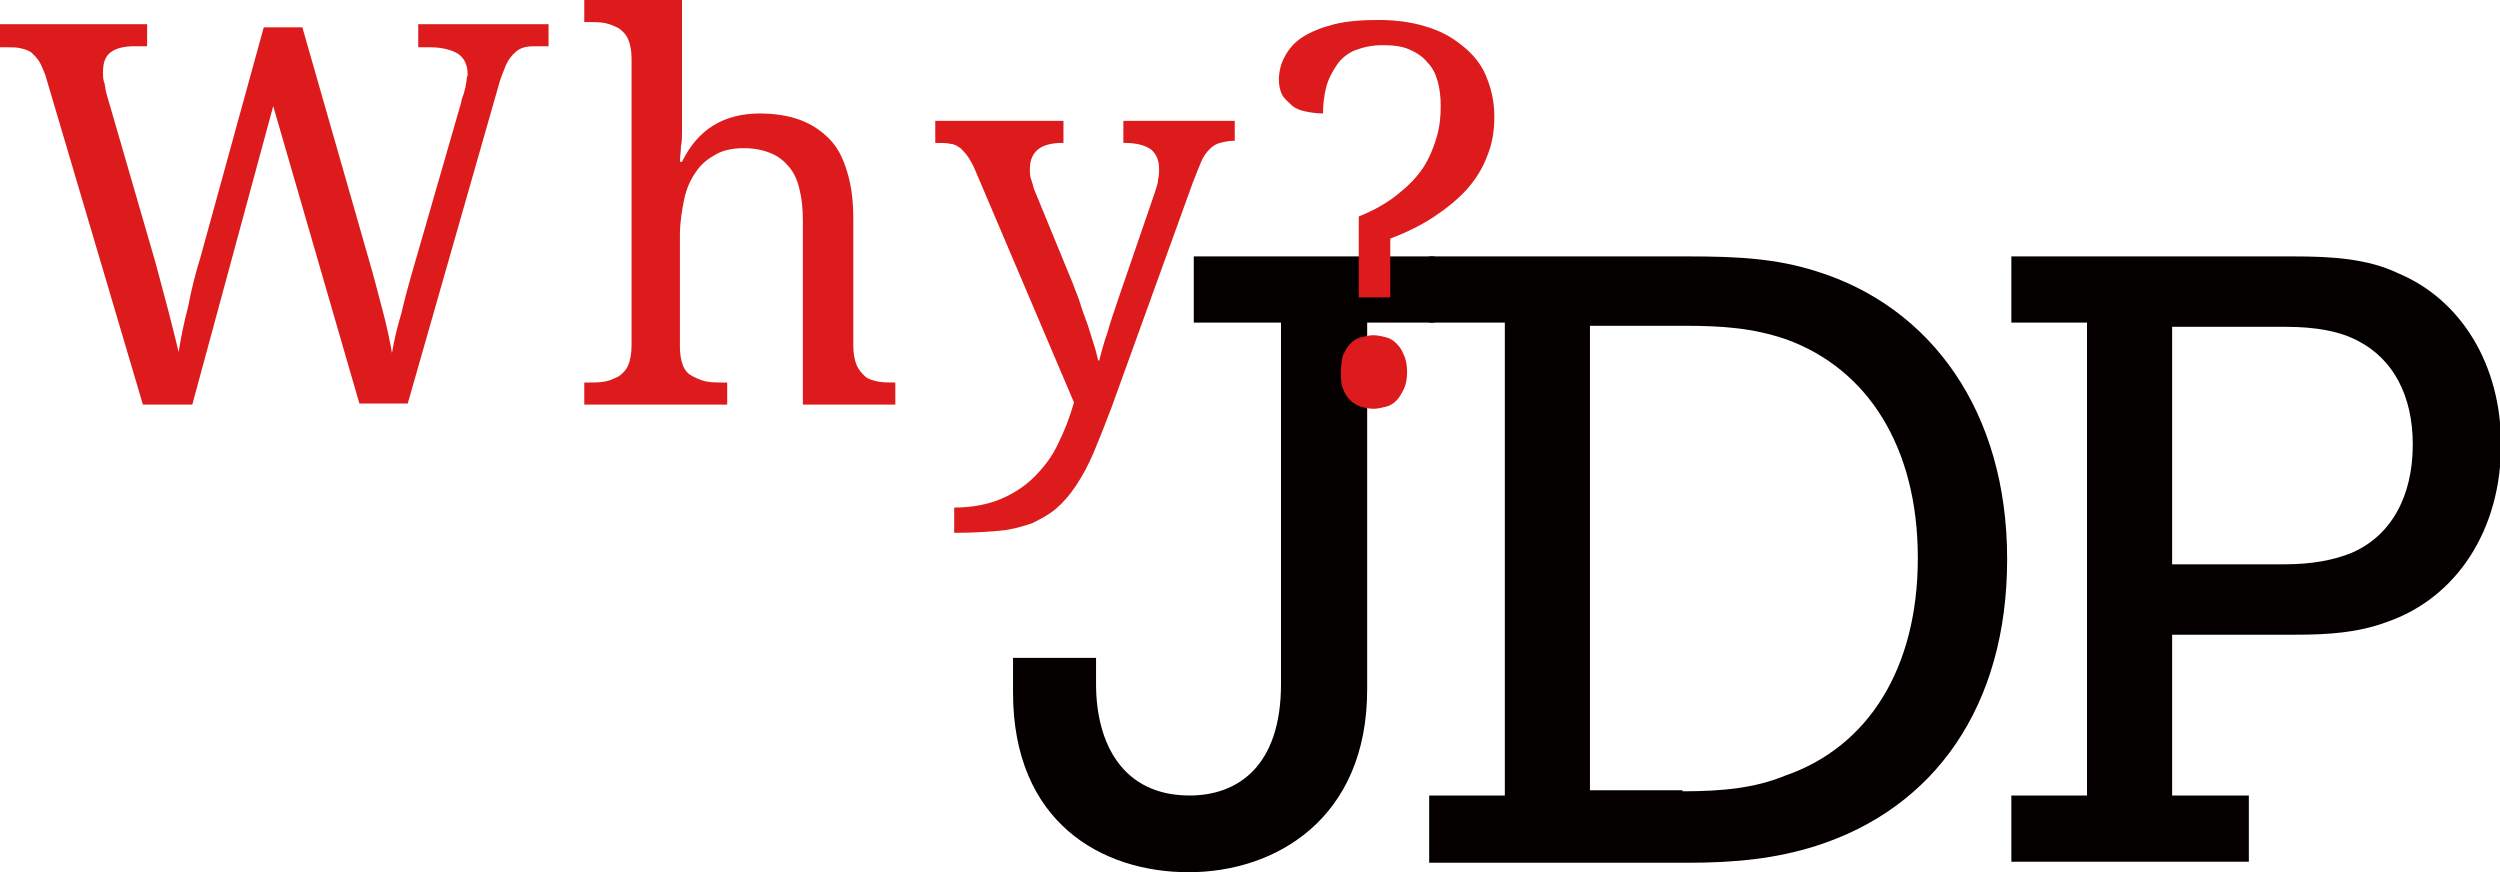
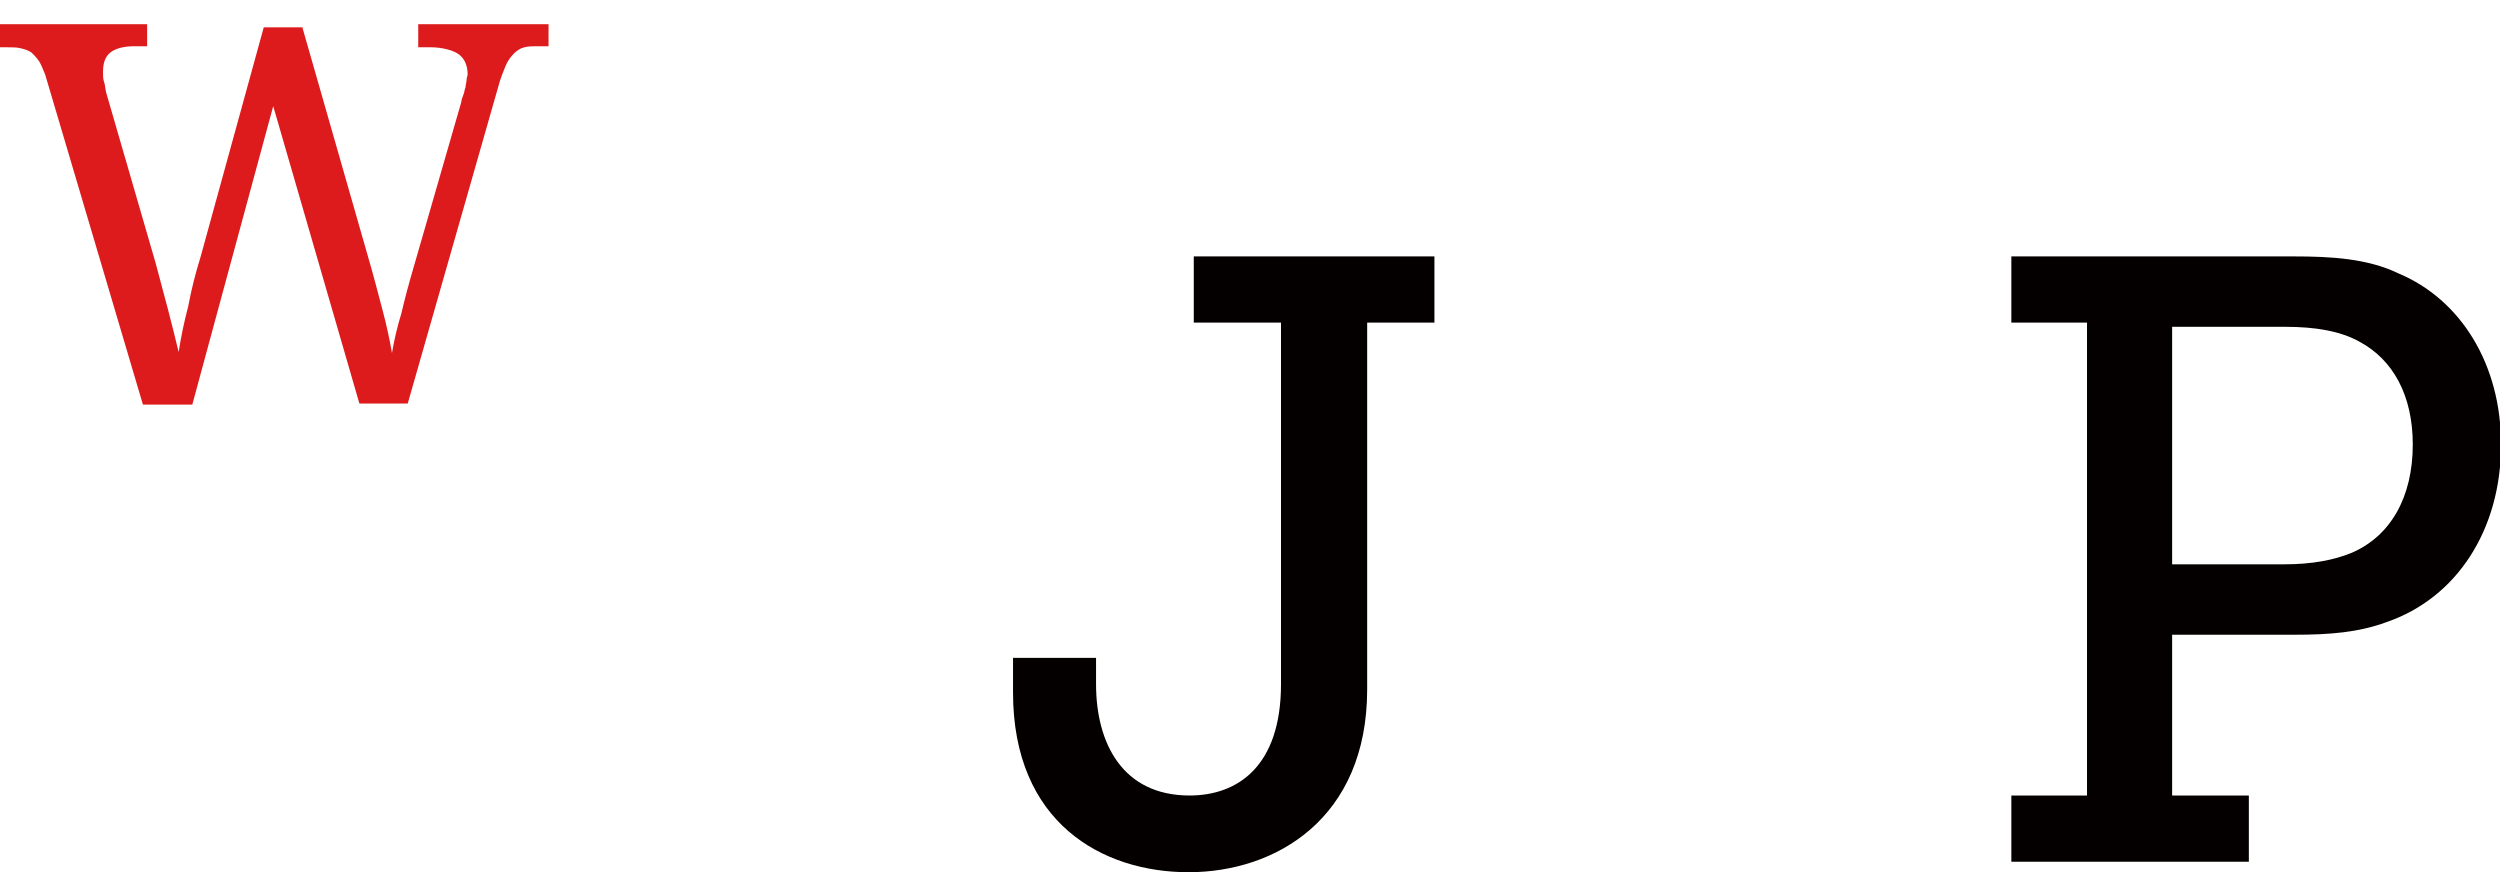
<svg xmlns="http://www.w3.org/2000/svg" version="1.1" id="レイヤー_1" x="0px" y="0px" viewBox="0 0 237.9 83" style="enable-background:new 0 0 237.9 83;" xml:space="preserve">
  <style type="text/css">
	.st0{fill:#040000;}
	.st1{fill:#DD1B1D;}
</style>
  <g>
    <g>
      <g>
        <g>
          <g>
            <path class="st0" d="M96.4,62.6h7.9v2.5c0,5.6,2.5,10.6,8.9,10.6c4.6,0,8.7-2.8,8.7-10.6V30.7h-8.3v-6.3h22.9v6.3h-6.4v34.9       c0,12.3-8.7,17.4-17,17.4c-8.2,0-16.7-4.7-16.7-17.1V62.6z" />
-             <path class="st0" d="M136,75.7h7.2v-45H136v-6.3h24.6c4.8,0,8.4,0.2,12.2,1.4c11,3.4,18.2,13.4,18.2,27.4       c0,14-6.9,23.7-18.2,27.3c-3.8,1.2-7.6,1.6-12.2,1.6H136V75.7z M160.1,75.3c3.8,0,6.9-0.3,9.8-1.5c7.8-2.7,12.6-10.1,12.6-20.7       c0-10.6-4.8-18-12.5-20.8c-3.2-1.1-6.1-1.3-9.9-1.3h-8.8v44.2H160.1z" />
            <path class="st0" d="M191.4,75.7h7.2v-45h-7.2v-6.3h26.9c3.5,0,7,0.2,9.9,1.6c6,2.5,9.8,8.7,9.8,16.3c0,8.1-4.2,14.6-10.9,16.9       c-2.7,1-5.5,1.2-8.7,1.2h-11.7v15.3h7.3V82h-22.6V75.7z M217.4,53.7c2.6,0,4.7-0.4,6.4-1.1c3.7-1.6,5.8-5.3,5.8-10.3       c0-4.7-1.9-8.1-5.1-9.8c-1.8-1-4.2-1.4-7-1.4h-10.8v22.6H217.4z" />
          </g>
        </g>
      </g>
    </g>
    <g>
      <g>
        <path class="st1" d="M28.8,2.7l6.3,22c0.5,1.7,0.9,3.3,1.3,4.8s0.7,2.9,0.9,4.1c0.2-1.2,0.5-2.5,0.9-3.8c0.3-1.3,0.7-2.8,1.2-4.5     l4.5-15.6c0-0.2,0.1-0.4,0.2-0.7c0.1-0.2,0.1-0.5,0.2-0.7c0-0.2,0.1-0.5,0.1-0.7c0-0.2,0.1-0.4,0.1-0.5c0-0.9-0.3-1.5-0.8-1.9     S42.1,4.5,41,4.5h-1.2V2.3h12.4v2.1h-1c-0.5,0-0.9,0-1.3,0.1c-0.4,0.1-0.7,0.3-1,0.6c-0.3,0.3-0.6,0.7-0.8,1.2s-0.5,1.2-0.7,2     l-8.6,30.1h-4.6L26,10.1l-7.7,28.4h-4.7L4.3,7.1c-0.2-0.5-0.4-1-0.6-1.3C3.5,5.5,3.2,5.2,3,5C2.7,4.8,2.4,4.7,2,4.6     C1.6,4.5,1.2,4.5,0.7,4.5H0V2.3h14v2.1h-1.2c-1,0-1.8,0.2-2.3,0.6C10,5.4,9.8,6,9.8,6.9c0,0.3,0,0.6,0.1,0.9     C10,8,10,8.4,10.1,8.8L14.8,25c0.4,1.5,0.8,3,1.2,4.5c0.4,1.5,0.7,2.8,1,4c0.2-1.3,0.5-2.8,0.9-4.3c0.3-1.6,0.7-3.2,1.2-4.8     l6-21.8H28.8z" />
-         <path class="st1" d="M69.2,36.4v2.1H55.6v-2.1H56c0.6,0,1.1,0,1.6-0.1c0.5-0.1,0.9-0.3,1.3-0.5c0.4-0.3,0.7-0.6,0.9-1.1     c0.2-0.5,0.3-1.1,0.3-1.9V5.6c0-0.7-0.1-1.3-0.3-1.8c-0.2-0.5-0.5-0.8-0.9-1.1c-0.4-0.2-0.8-0.4-1.3-0.5c-0.5-0.1-1-0.1-1.6-0.1     h-0.4V0h9.3v11.1c0,0.5,0,0.9,0,1.4c0,0.5,0,1-0.1,1.4c0,0.5-0.1,1-0.1,1.5h0.2c1.5-3.1,4-4.6,7.4-4.6c1.4,0,2.7,0.2,3.8,0.6     s2,1,2.8,1.8c0.8,0.8,1.3,1.8,1.7,3.1c0.4,1.3,0.6,2.7,0.6,4.5v12c0,0.8,0.1,1.4,0.3,1.9s0.5,0.8,0.8,1.1     c0.3,0.3,0.8,0.4,1.2,0.5c0.5,0.1,1,0.1,1.6,0.1h0.1v2.1h-8.8V21c0-1.1-0.1-2.1-0.3-2.9c-0.2-0.9-0.5-1.6-1-2.2s-1-1-1.7-1.3     c-0.7-0.3-1.6-0.5-2.6-0.5c-1.1,0-2,0.2-2.7,0.6s-1.4,0.9-1.9,1.7c-0.5,0.7-0.9,1.6-1.1,2.6s-0.4,2.1-0.4,3.4V33     c0,0.7,0.1,1.3,0.3,1.8c0.2,0.5,0.5,0.8,0.9,1c0.4,0.2,0.8,0.4,1.3,0.5c0.5,0.1,1,0.1,1.6,0.1H69.2z" />
-         <path class="st1" d="M117.5,11.3v2.1h-0.1c-0.5,0-0.9,0.1-1.3,0.2c-0.4,0.1-0.7,0.3-1,0.6c-0.3,0.3-0.6,0.7-0.8,1.2     c-0.2,0.5-0.5,1.2-0.8,2l-7.7,21.3c-0.6,1.6-1.2,3.1-1.7,4.3s-1.1,2.3-1.7,3.2s-1.2,1.6-1.9,2.2c-0.7,0.6-1.5,1-2.3,1.4     c-0.9,0.3-1.9,0.6-3,0.7c-1.1,0.1-2.5,0.2-4,0.2h-0.4v-2.4c1.7,0,3.2-0.3,4.4-0.8s2.3-1.2,3.2-2.1s1.7-1.9,2.3-3.2     c0.6-1.2,1.1-2.5,1.5-3.9l-9.4-22.1c-0.2-0.5-0.5-1-0.7-1.3c-0.2-0.3-0.5-0.6-0.7-0.8c-0.3-0.2-0.6-0.4-0.9-0.4     c-0.4-0.1-0.8-0.1-1.3-0.1H89v-2.1h12.2v2.1h-0.1c-1,0-1.8,0.2-2.3,0.6c-0.5,0.4-0.8,1-0.8,1.9c0,0.3,0,0.6,0.1,0.9     s0.2,0.6,0.3,1l3.7,9c0.2,0.6,0.5,1.2,0.7,1.9s0.5,1.4,0.7,2s0.4,1.3,0.6,1.9c0.2,0.6,0.3,1.1,0.4,1.5h0.1     c0.2-0.7,0.4-1.6,0.8-2.7c0.3-1.1,0.7-2.2,1.1-3.4l3.4-9.9c0.1-0.4,0.3-0.8,0.3-1.2c0.1-0.4,0.1-0.7,0.1-1c0-0.9-0.3-1.5-0.8-1.9     c-0.6-0.4-1.4-0.6-2.5-0.6h-0.1v-2.1H117.5z" />
-         <path class="st1" d="M132.4,28.3h-3.1v-7.7c1.5-0.6,2.7-1.3,3.7-2.1c1-0.8,1.8-1.6,2.4-2.5c0.6-0.9,1-1.9,1.3-2.9s0.4-2,0.4-3     c0-0.9-0.1-1.7-0.3-2.4c-0.2-0.7-0.5-1.3-1-1.8c-0.4-0.5-1-0.9-1.7-1.2c-0.7-0.3-1.5-0.4-2.5-0.4c-1.1,0-1.9,0.2-2.7,0.5     c-0.7,0.3-1.3,0.8-1.7,1.4c-0.4,0.6-0.8,1.3-1,2.1c-0.2,0.8-0.3,1.6-0.3,2.5c-0.6,0-1.2-0.1-1.7-0.2c-0.5-0.1-1-0.3-1.3-0.6     s-0.7-0.6-0.9-1c-0.2-0.4-0.3-0.9-0.3-1.4c0-0.8,0.2-1.6,0.6-2.3c0.4-0.7,0.9-1.3,1.7-1.8c0.8-0.5,1.8-0.9,3-1.2     c1.2-0.3,2.6-0.4,4.2-0.4c1.6,0,3.1,0.2,4.4,0.6c1.4,0.4,2.5,1,3.5,1.8c1,0.8,1.8,1.7,2.3,2.9s0.8,2.4,0.8,3.9     c0,1.4-0.2,2.6-0.7,3.8c-0.4,1.1-1.1,2.2-1.9,3.1c-0.8,0.9-1.9,1.8-3.1,2.6c-1.2,0.8-2.6,1.5-4.2,2.1V28.3z M127.6,35.4     c0-0.7,0.1-1.2,0.2-1.6c0.2-0.4,0.4-0.8,0.7-1.1c0.3-0.3,0.6-0.5,1-0.6c0.4-0.1,0.8-0.2,1.2-0.2c0.4,0,0.8,0.1,1.2,0.2     c0.4,0.1,0.7,0.3,1,0.6c0.3,0.3,0.5,0.6,0.7,1.1c0.2,0.4,0.3,1,0.3,1.6c0,0.6-0.1,1.2-0.3,1.6c-0.2,0.4-0.4,0.8-0.7,1.1     c-0.3,0.3-0.6,0.5-1,0.6s-0.8,0.2-1.2,0.2c-0.4,0-0.9-0.1-1.2-0.2s-0.7-0.3-1-0.6c-0.3-0.3-0.5-0.6-0.7-1.1     S127.6,36.1,127.6,35.4z" />
      </g>
    </g>
  </g>
</svg>